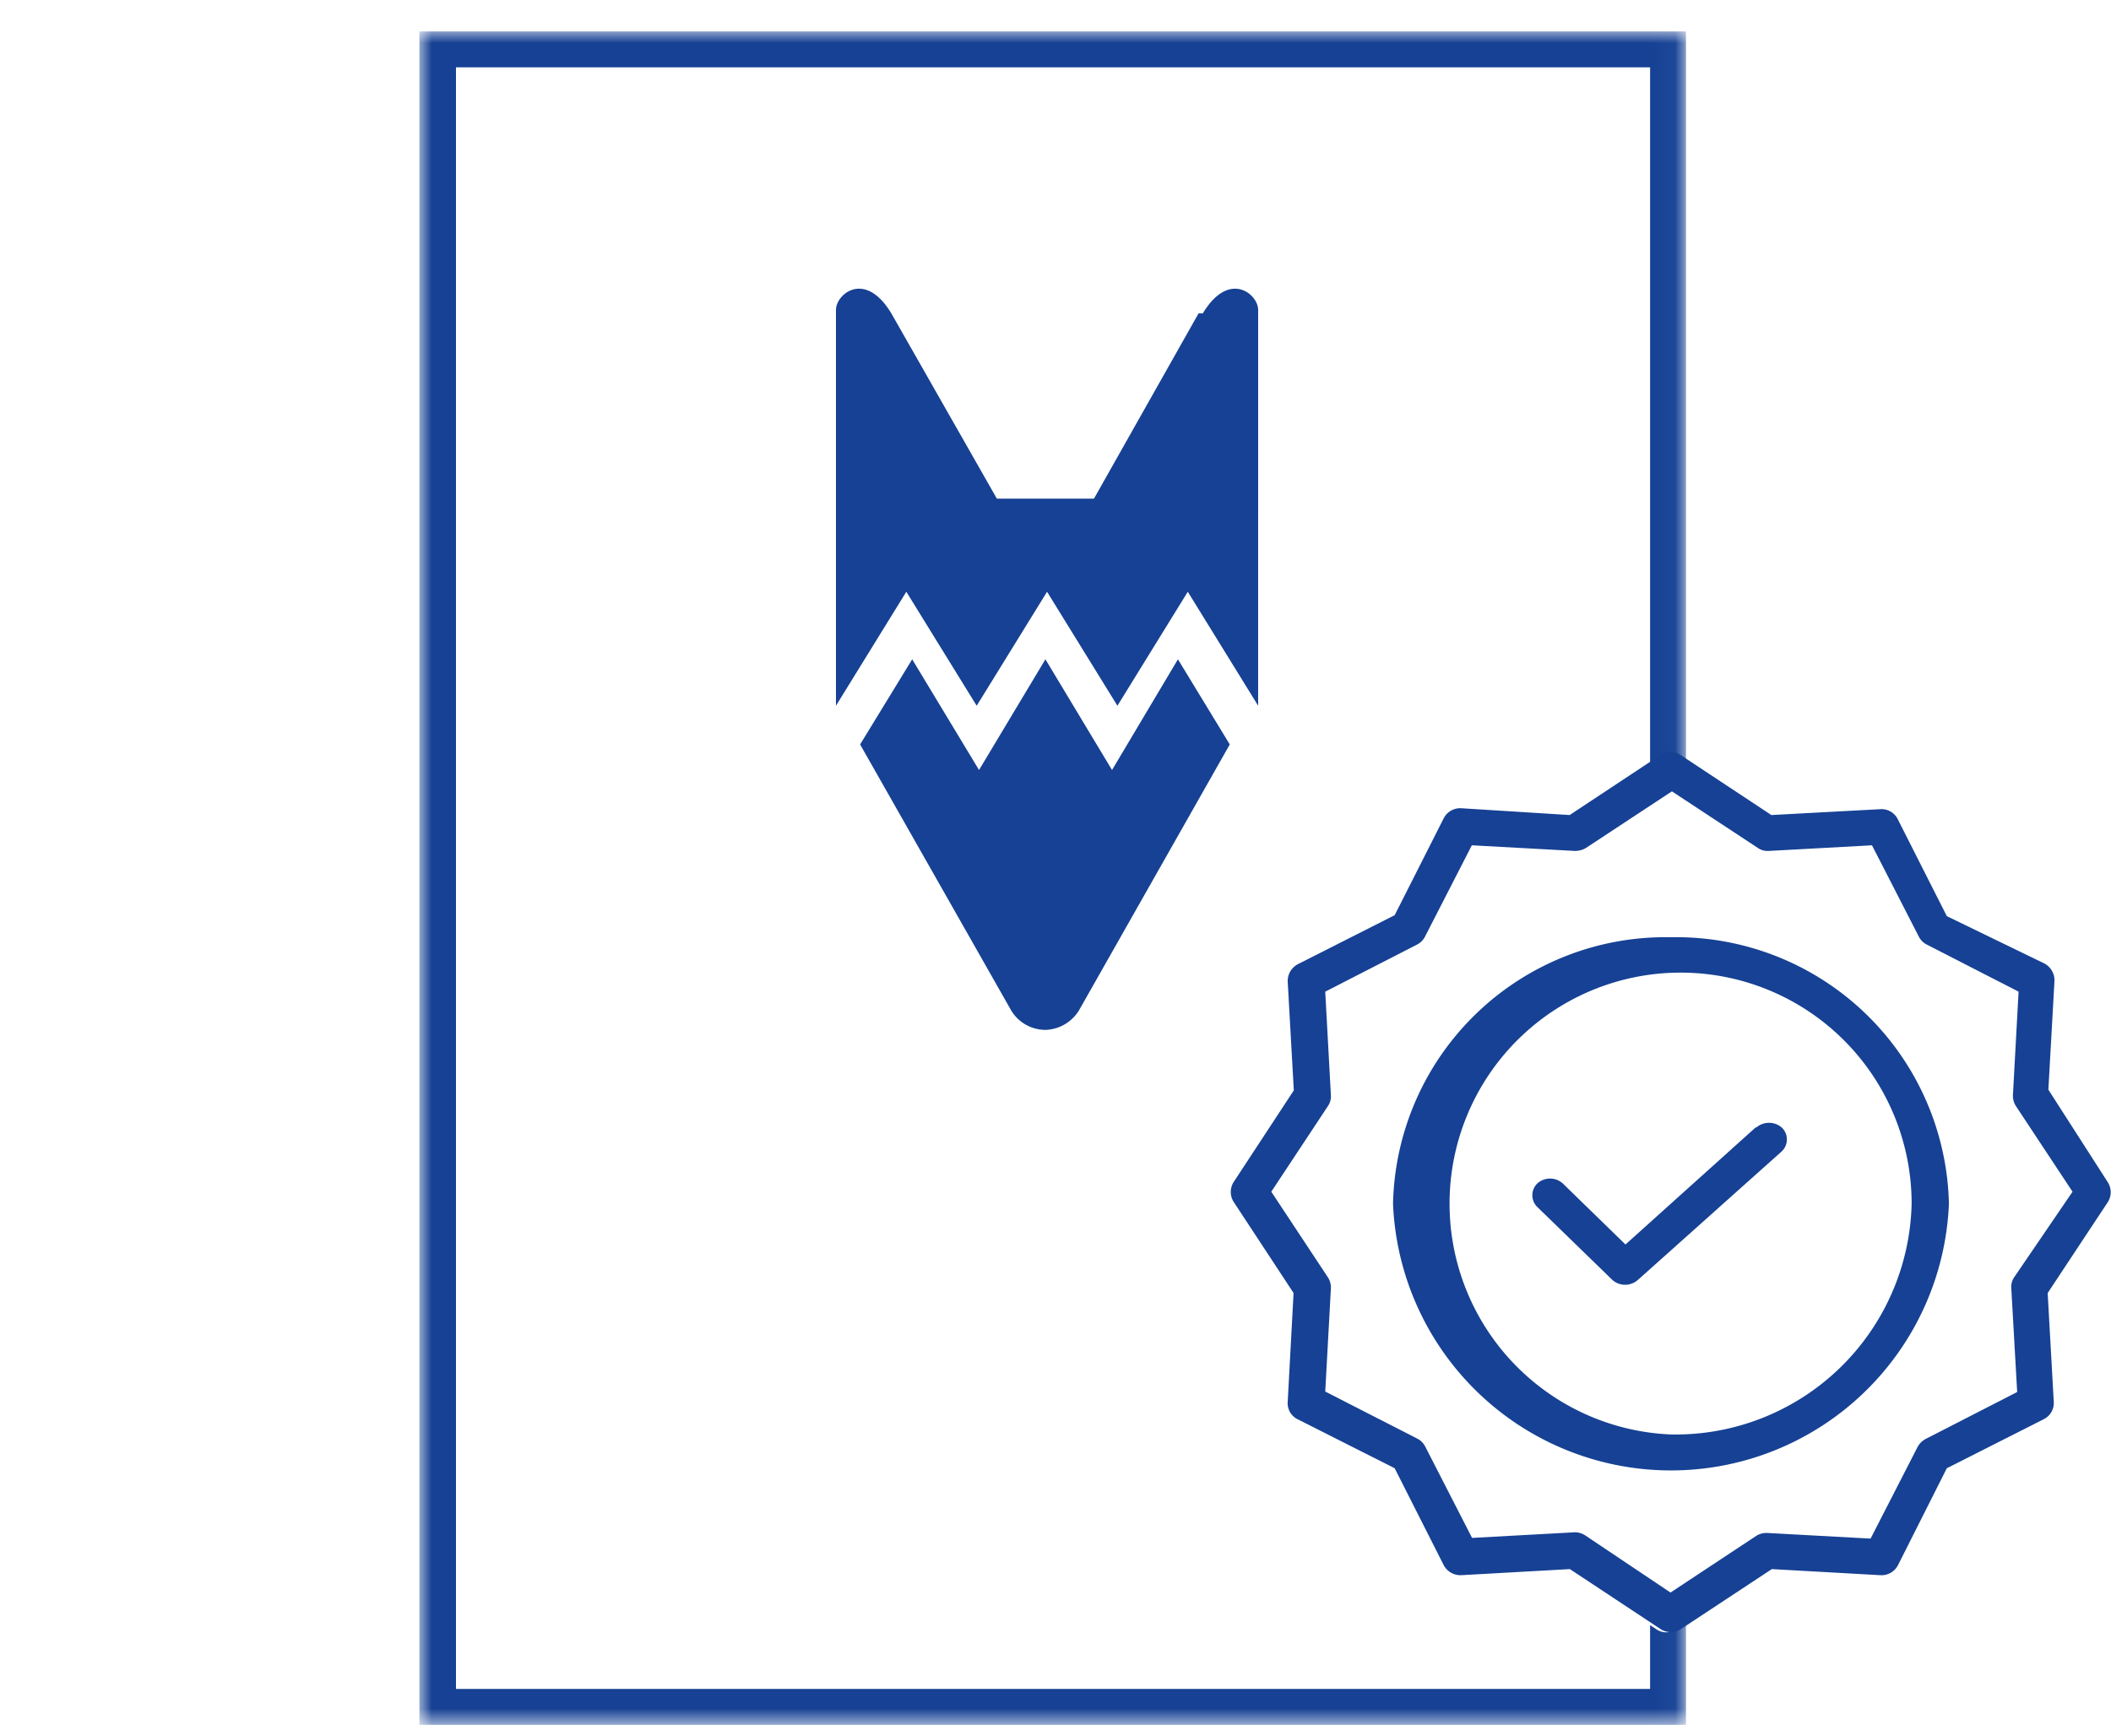
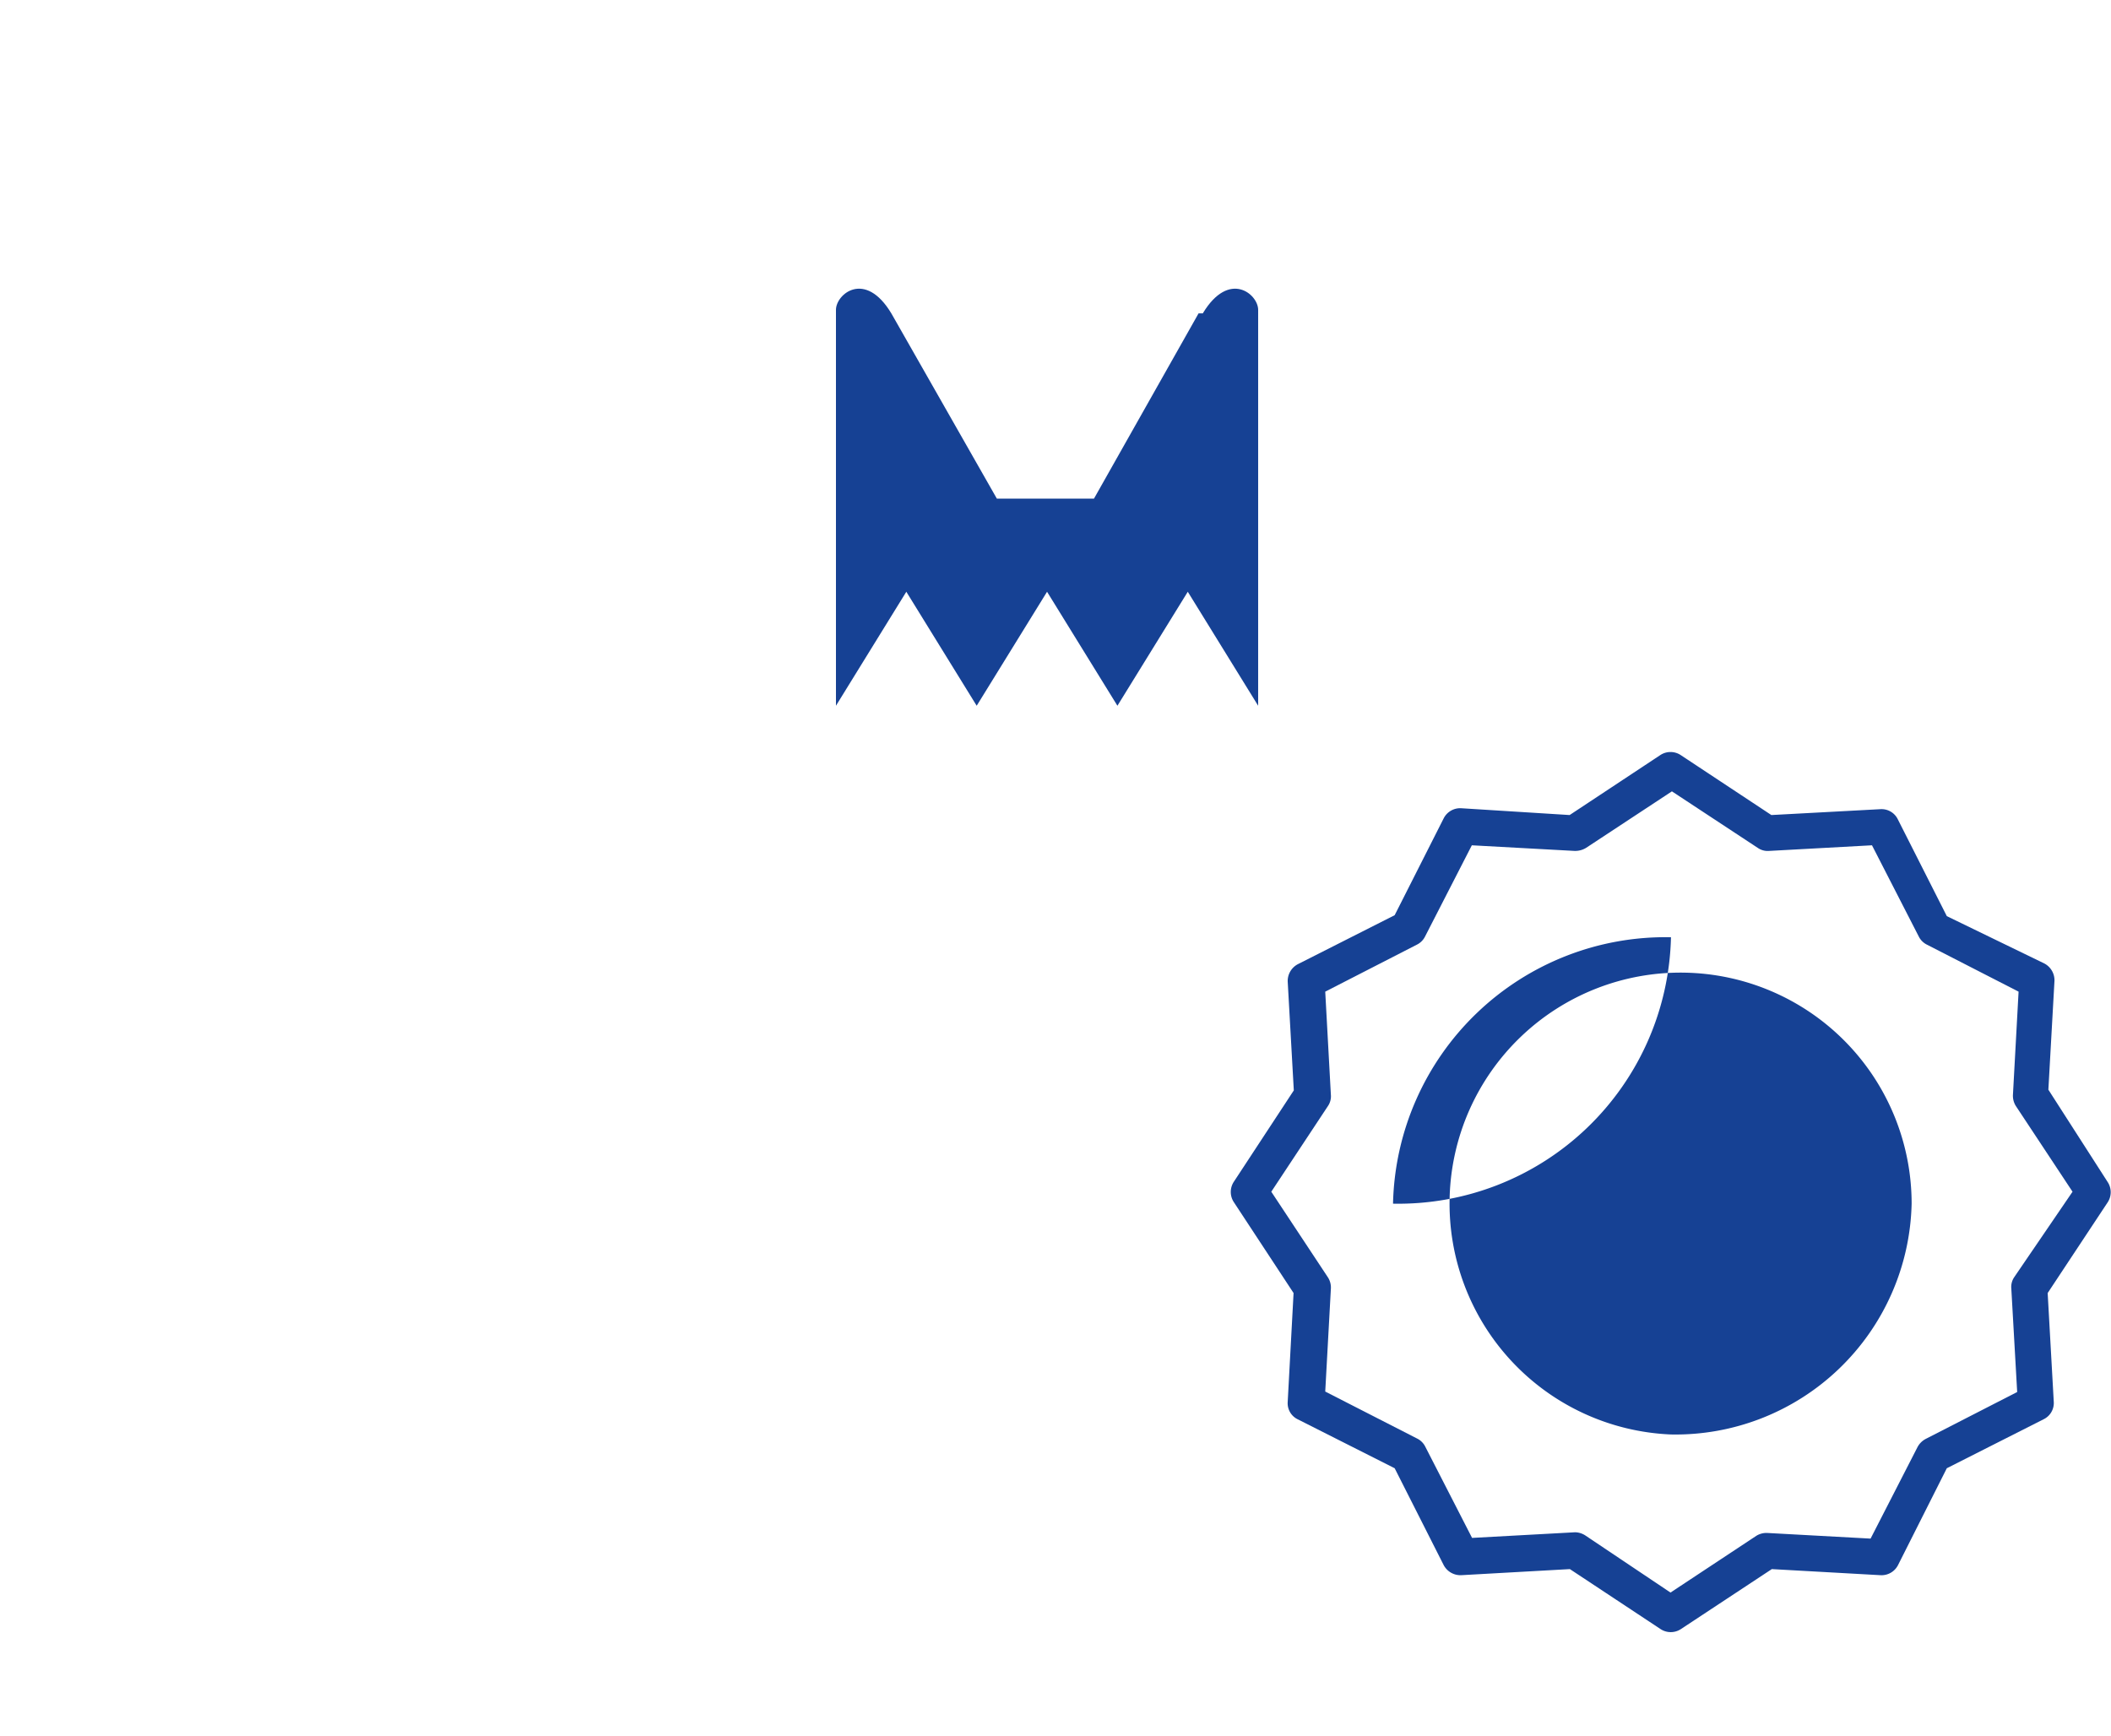
<svg xmlns="http://www.w3.org/2000/svg" width="90px" height="74px" viewBox="0 0 90 73.08">
  <defs>
    <style>.cls-1{fill:#fff;}.cls-1,.cls-2{fill-rule:evenodd;}.cls-2{fill:#164194;}.cls-3{mask:url(#mask);}.cls-4{fill:none;}</style>
    <mask id="mask" x="17.91" y="0.88" width="53.97" height="72.2" maskUnits="userSpaceOnUse">
      <g id="mask-2">
-         <polygon id="path-1" class="cls-1" points="17.91 0.88 71.88 0.88 71.88 73.08 17.91 73.08 17.91 0.88" />
-       </g>
+         </g>
    </mask>
  </defs>
  <g id="Ebene_2" data-name="Ebene 2">
    <g id="Ebene_1-2" data-name="Ebene 1">
      <g id="Layouts">
        <g id="_PREVIEW-Landingpage-Mobilschredder" data-name=" PREVIEW-Landingpage-Mobilschredder">
          <g id="Stacked-Group">
            <g id="_-PROZESS" data-name="###-PROZESS">
              <g id="ICONS-Step-6-9">
                <g id="icon-step-09">
                  <g id="zertifikat">
                    <path id="Fill-1" class="cls-2" d="M51.1,12.9l-4.46,7.9H42.5L38,12.9c-1.12-1.86-2.36-.82-2.36-.15V29.63l3-4.86,3,4.86,3-4.86,3,4.86,3-4.86,3,4.86V12.75c0-.67-1.24-1.71-2.36.15" />
-                     <path id="Fill-3" class="cls-2" d="M47.41,32.37l-2.84-4.72-2.83,4.72-2.85-4.72-2.22,3.63,6.44,11.34a1.71,1.71,0,0,0,1.46.83A1.74,1.74,0,0,0,46,42.62l6.43-11.34-2.21-3.63Z" />
                    <path id="Fill-5" class="cls-2" d="M74.86,47.6l-5.56,5L66.63,50a.81.81,0,0,0-1.09,0,.7.7,0,0,0,0,1l3.2,3.11a.82.82,0,0,0,1.09,0l6.11-5.46a.69.69,0,0,0,.24-.51.69.69,0,0,0-.21-.52.83.83,0,0,0-1.1,0" />
-                     <path id="Fill-7" class="cls-2" d="M71.24,60.7A9.85,9.85,0,1,1,81.5,50.86,10.07,10.07,0,0,1,71.24,60.7m0-21.2A11.62,11.62,0,0,0,59.39,50.86a11.86,11.86,0,0,0,23.7,0A11.63,11.63,0,0,0,71.24,39.5" />
+                     <path id="Fill-7" class="cls-2" d="M71.24,60.7A9.85,9.85,0,1,1,81.5,50.86,10.07,10.07,0,0,1,71.24,60.7m0-21.2A11.62,11.62,0,0,0,59.39,50.86A11.63,11.63,0,0,0,71.24,39.5" />
                    <path id="Fill-9" class="cls-2" d="M85.87,54a.74.74,0,0,0-.12.48L86,58.89l-3.9,2a.84.84,0,0,0-.35.35l-2,3.9-4.39-.24a.82.82,0,0,0-.48.12l-3.66,2.42L67.58,65a.83.83,0,0,0-.43-.13h0l-4.39.24-2-3.9a.77.77,0,0,0-.35-.34l-3.91-2,.24-4.38a.8.8,0,0,0-.12-.48l-2.42-3.66,2.42-3.66a.74.74,0,0,0,.12-.48l-.24-4.39,3.9-2a.77.77,0,0,0,.35-.34l2-3.9,4.39.24a.89.89,0,0,0,.48-.13l3.66-2.41,3.66,2.41a.74.74,0,0,0,.48.13l4.39-.24,2,3.9a.77.77,0,0,0,.35.34l3.9,2-.24,4.39a.82.82,0,0,0,.12.48l2.42,3.66Zm1.46-8,.26-4.64a.81.81,0,0,0-.43-.74L83,38.6l-2.09-4.13a.77.77,0,0,0-.74-.43l-4.65.25-3.87-2.56a.79.79,0,0,0-.86,0l-3.87,2.56L62.3,34a.79.79,0,0,0-.75.43l-2.09,4.13-4.13,2.09a.81.81,0,0,0-.43.74l.26,4.64L52.6,49.93a.79.79,0,0,0,0,.86l2.55,3.88-.25,4.64a.76.76,0,0,0,.42.74l4.14,2.09,2.09,4.13a.81.81,0,0,0,.74.43l4.64-.26L70.8,69a.79.79,0,0,0,.86,0l3.88-2.56,4.64.26a.79.79,0,0,0,.74-.43L83,62.14l4.13-2.09a.77.77,0,0,0,.43-.74l-.26-4.64,2.56-3.87a.79.79,0,0,0,0-.86Z" />
                    <g id="Group-13">
                      <g class="cls-3">
                        <path id="Fill-11" class="cls-2" d="M71.47,69a.75.75,0,0,1-.86,0l-.26-.17v2.72H19.44V2.41H70.35V32.22l.27-.18a.79.79,0,0,1,.86,0l.4.27V.88h-54v72.2h54V68.73Z" />
                      </g>
                    </g>
                  </g>
                </g>
              </g>
            </g>
          </g>
        </g>
      </g>
      <rect class="cls-4" width="90" height="73.08" />
    </g>
  </g>
</svg>